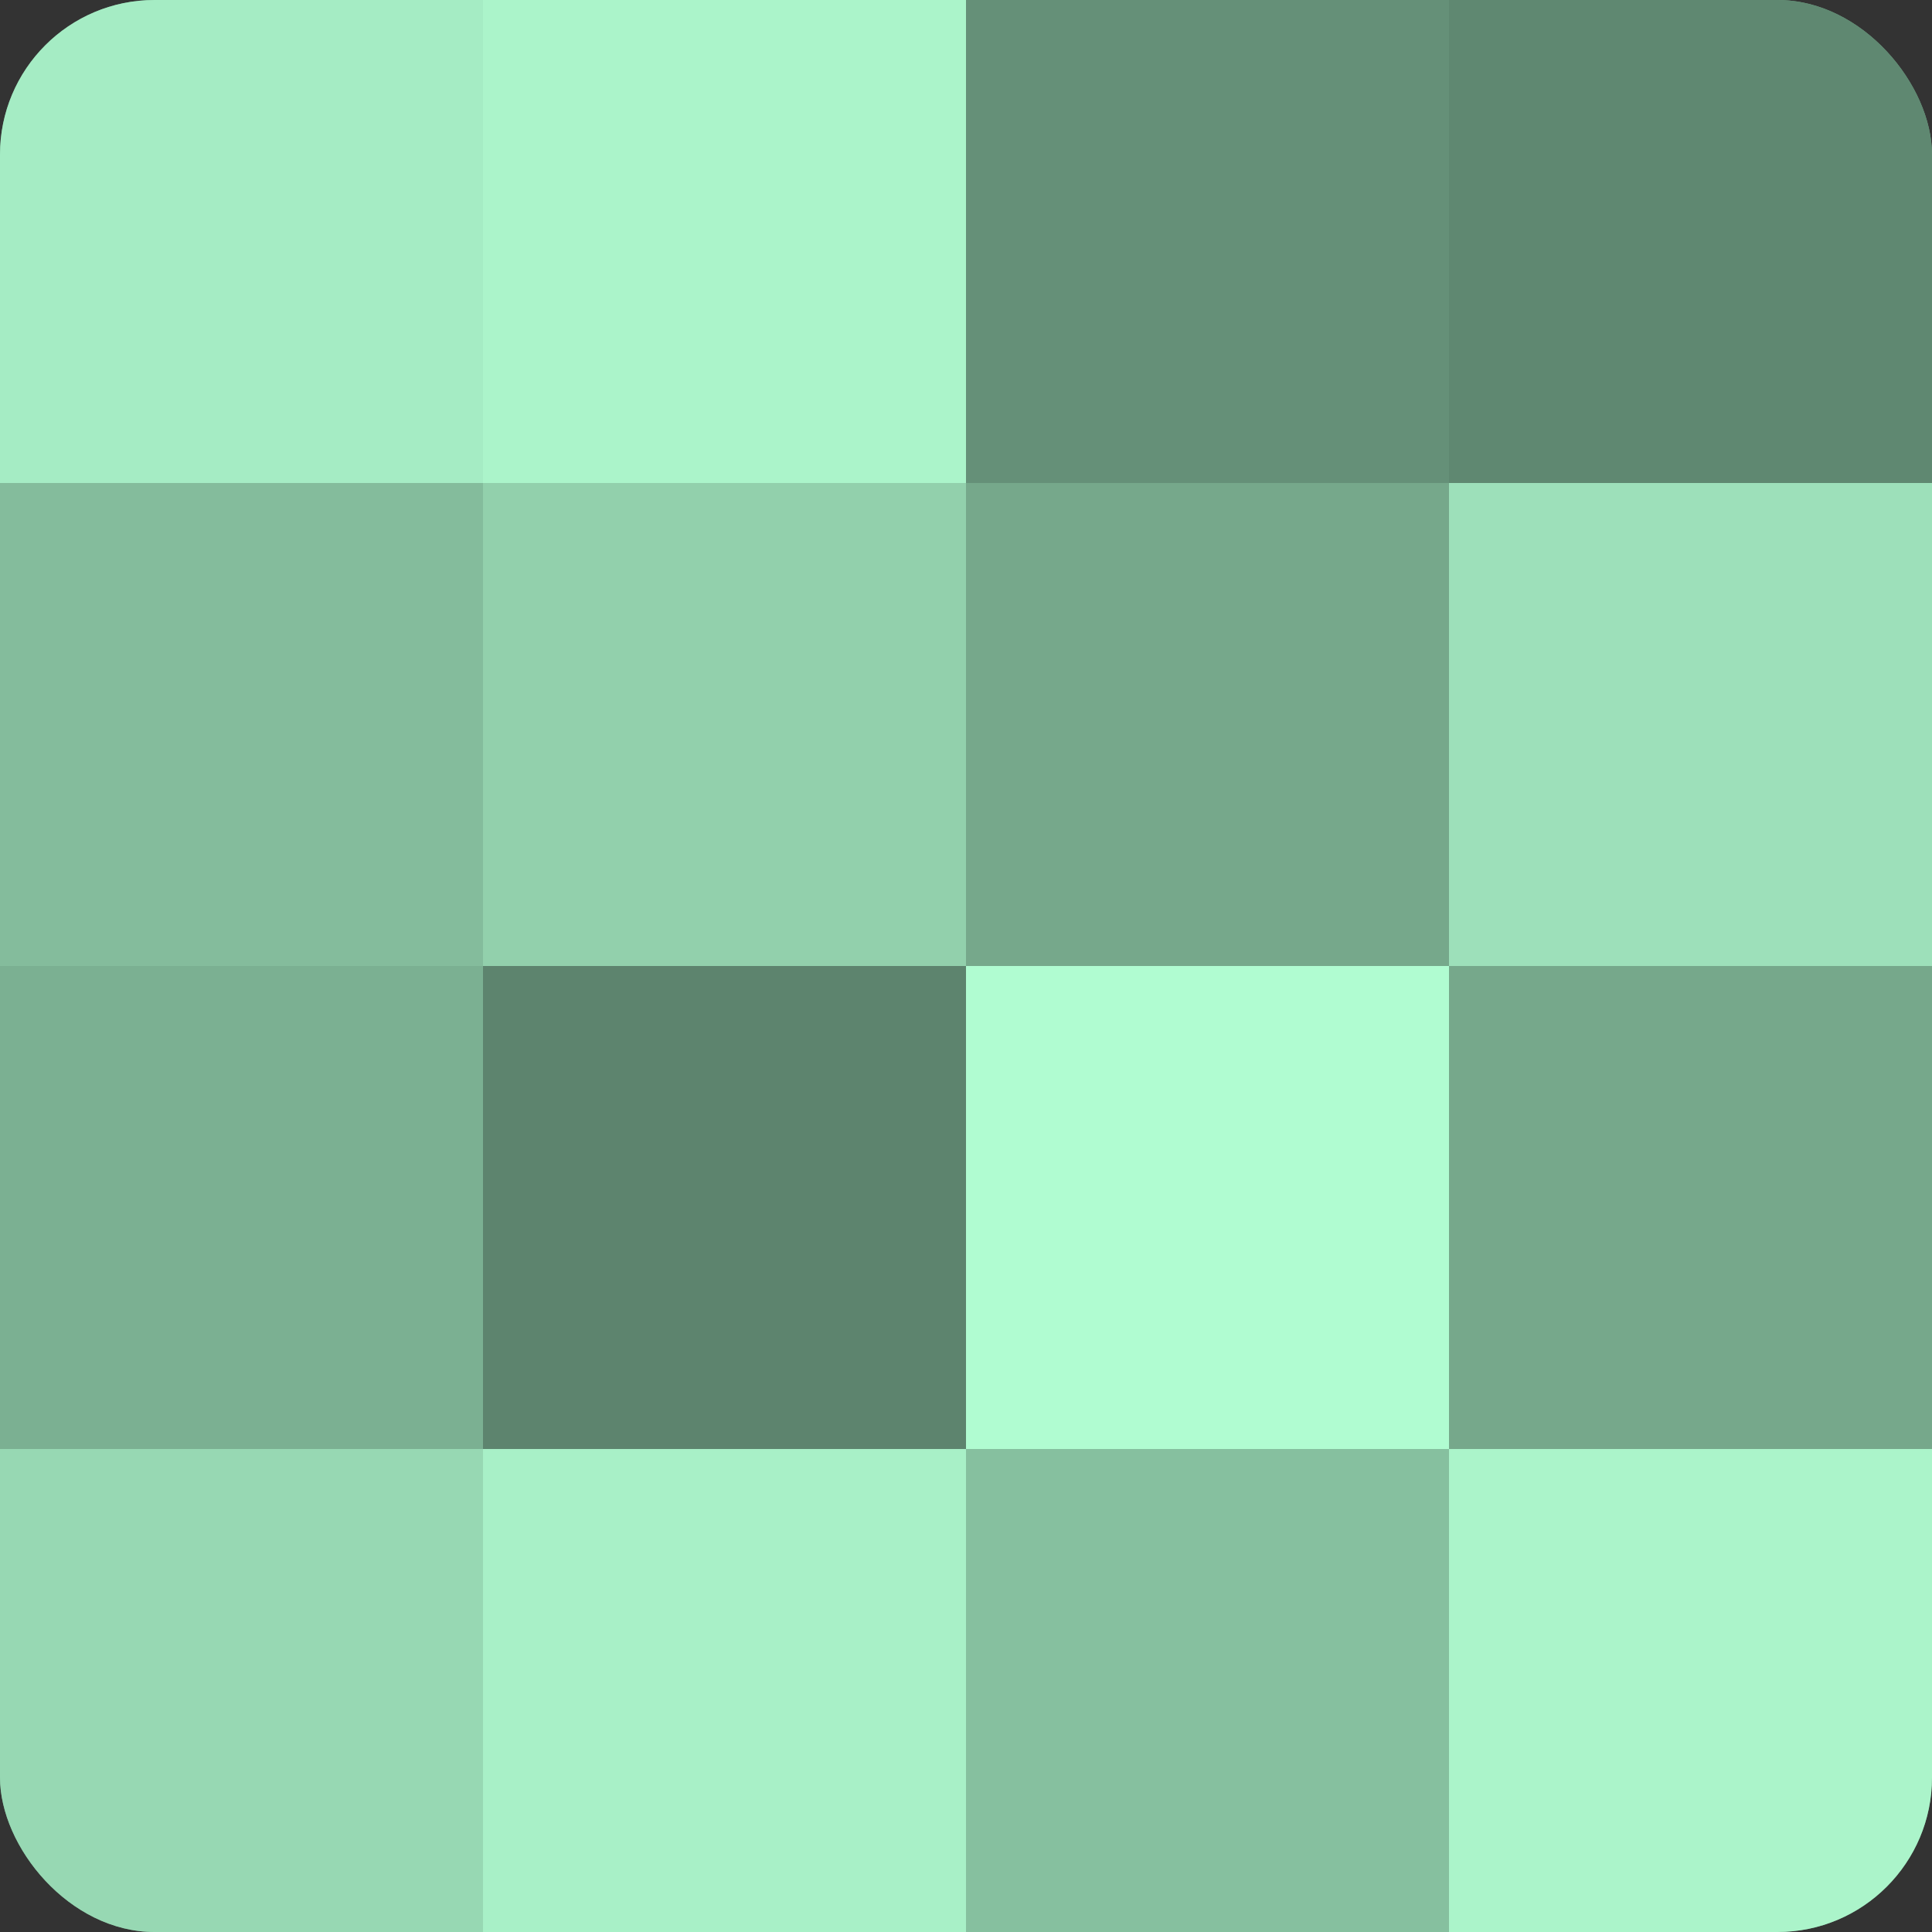
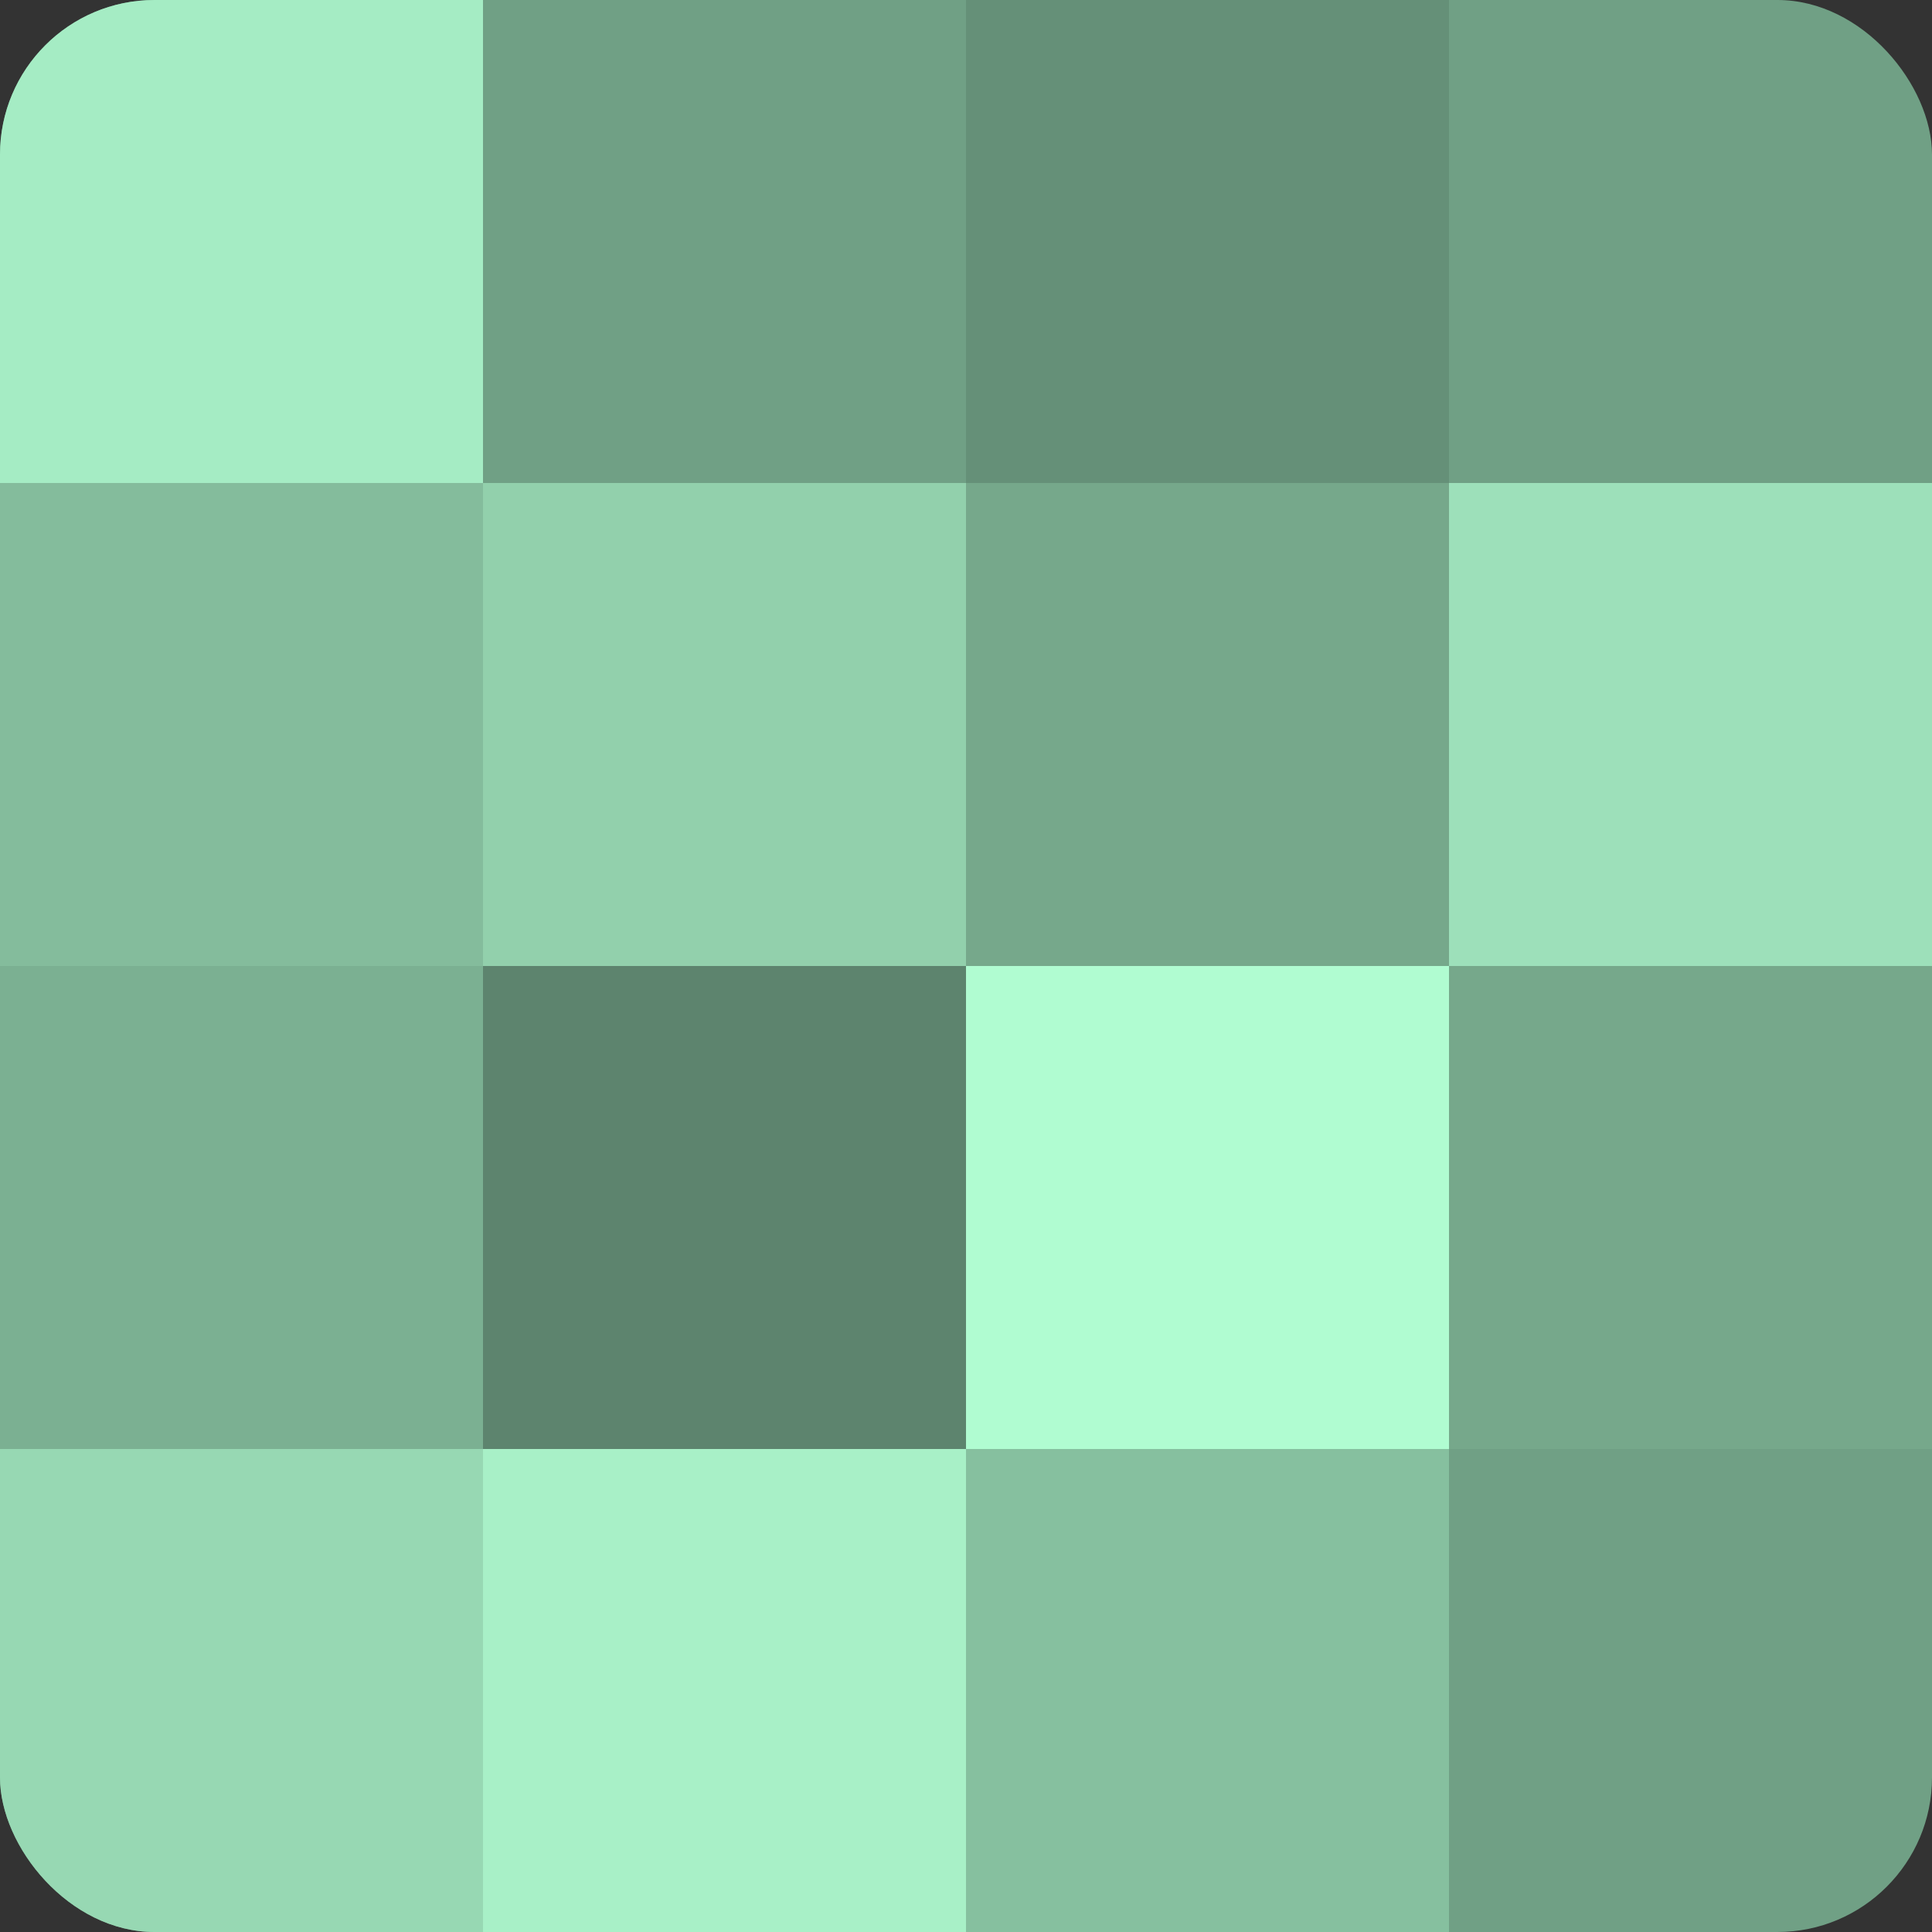
<svg xmlns="http://www.w3.org/2000/svg" width="80" height="80" viewBox="0 0 100 100" preserveAspectRatio="xMidYMid meet">
  <rect x="0" y="0" width="100" height="100" fill="#333333" stroke="none" />
  <defs>
    <clipPath id="c" width="100" height="100">
      <rect width="100" height="100" rx="8" ry="8" />
    </clipPath>
  </defs>
  <g clip-path="url(#c)">
    <rect width="100" height="100" fill="#70a085" />
    <rect width="25" height="25" fill="#a5ecc4" />
    <rect y="25" width="25" height="25" fill="#84bc9c" />
    <rect y="50" width="25" height="25" fill="#7bb092" />
    <rect y="75" width="25" height="25" fill="#97d8b3" />
-     <rect x="25" width="25" height="25" fill="#abf4ca" />
    <rect x="25" y="25" width="25" height="25" fill="#92d0ac" />
    <rect x="25" y="50" width="25" height="25" fill="#5d846e" />
    <rect x="25" y="75" width="25" height="25" fill="#a8f0c7" />
    <rect x="50" width="25" height="25" fill="#659078" />
    <rect x="50" y="25" width="25" height="25" fill="#76a88b" />
    <rect x="50" y="50" width="25" height="25" fill="#b0fcd1" />
    <rect x="50" y="75" width="25" height="25" fill="#86c09f" />
-     <rect x="75" width="25" height="25" fill="#5f8871" />
    <rect x="75" y="25" width="25" height="25" fill="#9de0ba" />
    <rect x="75" y="50" width="25" height="25" fill="#76a88b" />
-     <rect x="75" y="75" width="25" height="25" fill="#abf4ca" />
  </g>
</svg>